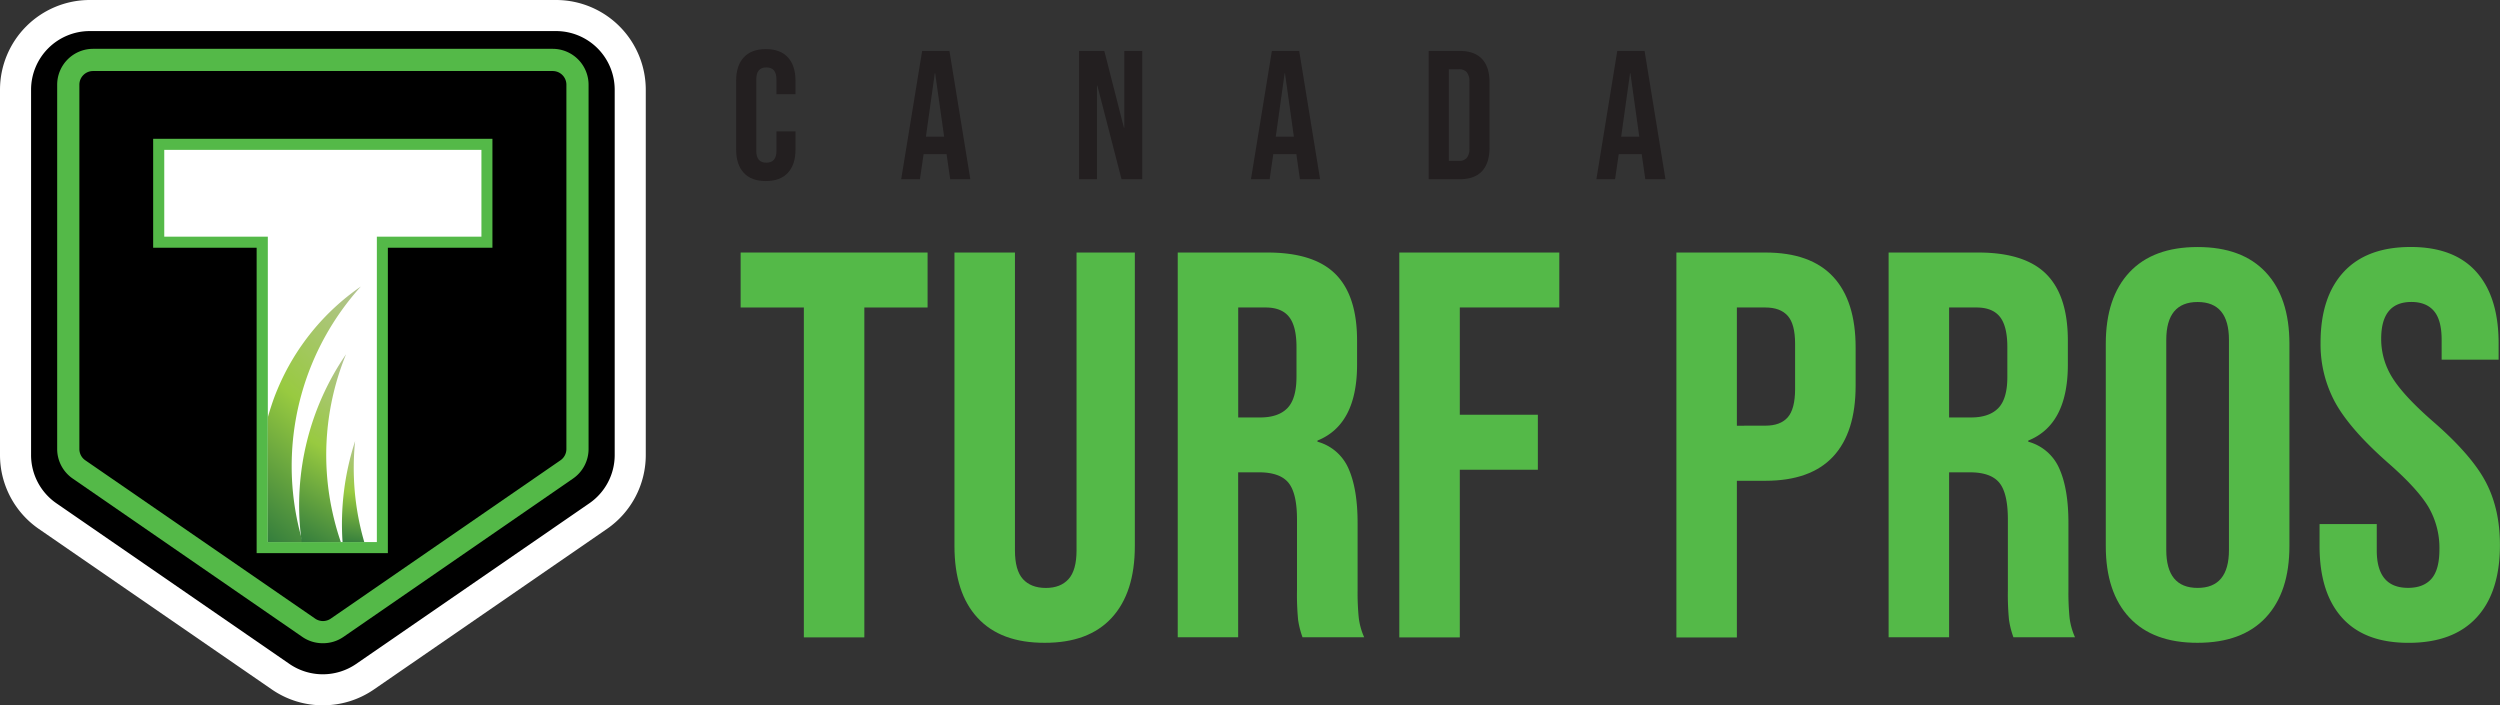
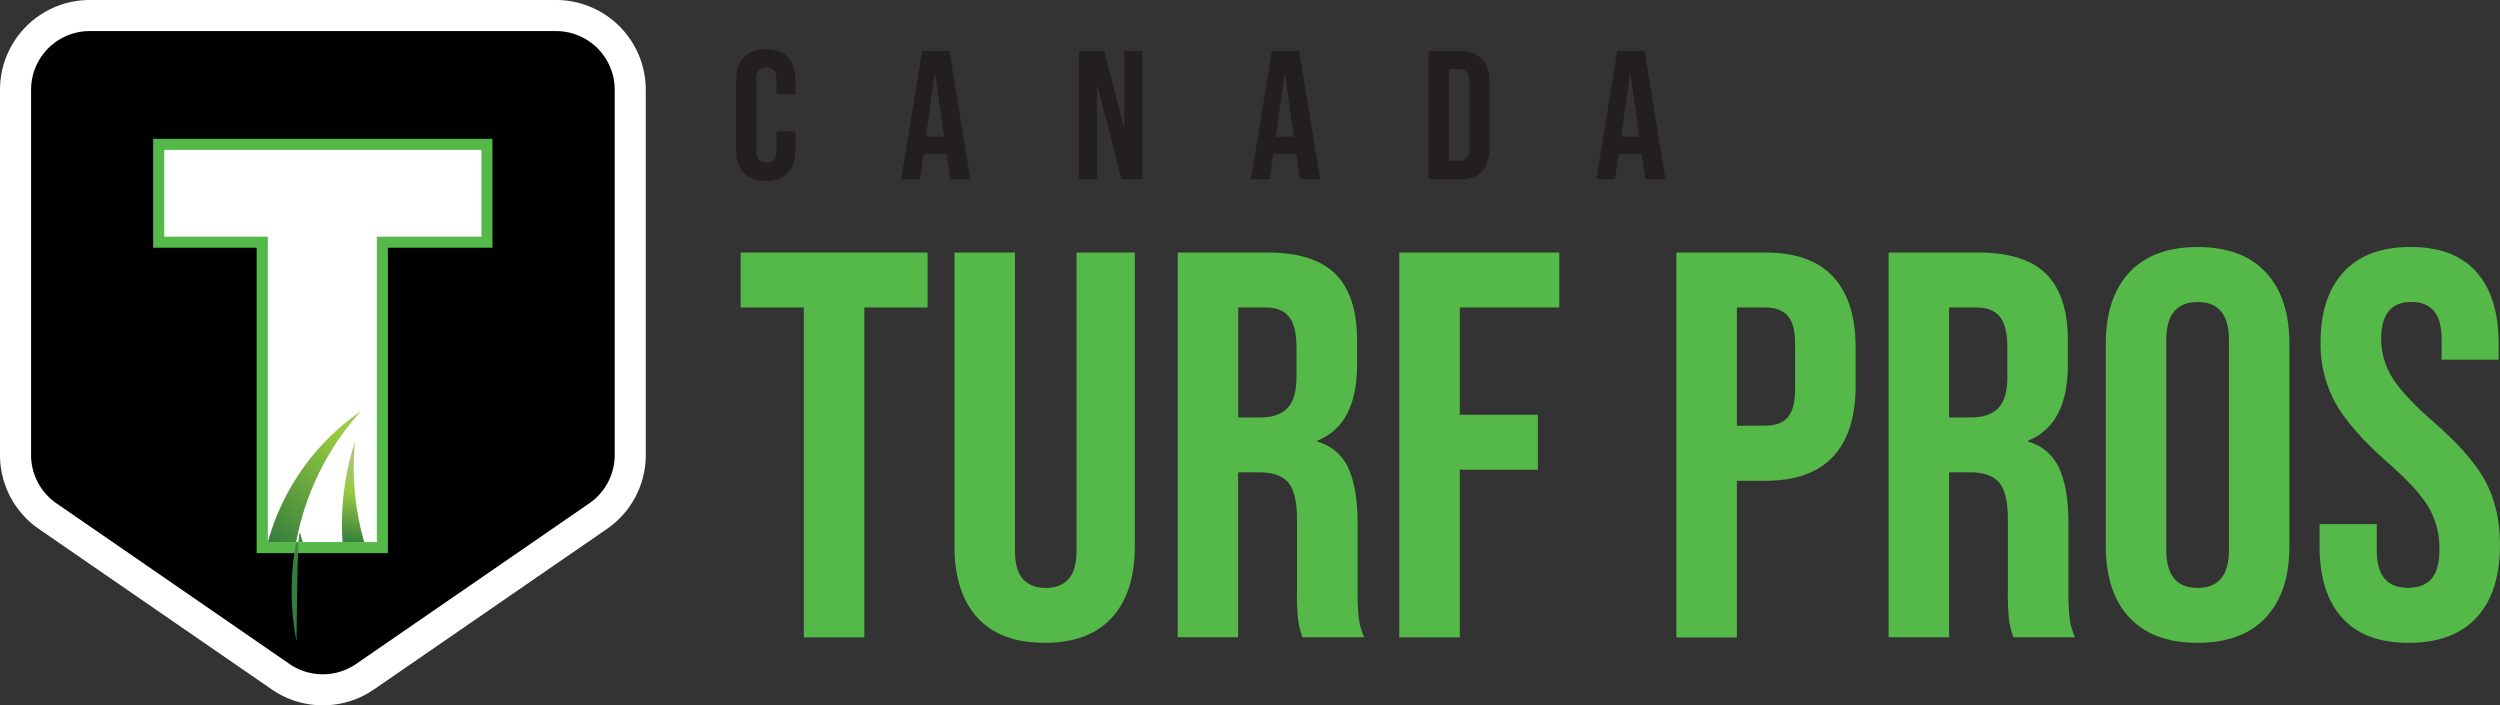
<svg xmlns="http://www.w3.org/2000/svg" xmlns:xlink="http://www.w3.org/1999/xlink" viewBox="0 0 1126.29 317.75">
  <rect x="0" y="0" width="1126.29" height="317.75" fill="#333333" stroke="none" />
  <defs>
    <style>.cls-1{fill:#fff;}.cls-2{fill:#54b948;}.cls-3{fill:url(#linear-gradient);}.cls-4{fill:url(#linear-gradient-2);}.cls-5{fill:url(#linear-gradient-3);}.cls-6{fill:#231f20;}</style>
    <linearGradient id="linear-gradient" x1="181.81" y1="145.19" x2="107.78" y2="233.41" gradientUnits="userSpaceOnUse">
      <stop offset="0" stop-color="#b3c391" />
      <stop offset="0.5" stop-color="#98ca40" />
      <stop offset="1" stop-color="#347e3d" />
    </linearGradient>
    <linearGradient id="linear-gradient-2" x1="173.18" y1="169.59" x2="131.55" y2="241.69" xlink:href="#linear-gradient" />
    <linearGradient id="linear-gradient-3" x1="165.3" y1="199.65" x2="157.34" y2="244.74" xlink:href="#linear-gradient" />
  </defs>
  <g id="Layer_2" data-name="Layer 2">
    <g id="Layer_1-2" data-name="Layer 1">
      <path d="M250.52,7H40.41A33.41,33.41,0,0,0,7,40.41V205a33.39,33.39,0,0,0,14.45,27.51L126.51,304.9a33.42,33.42,0,0,0,37.91,0l105.06-72.39A33.39,33.39,0,0,0,283.93,205V40.41A33.41,33.41,0,0,0,250.52,7Z" />
      <path class="cls-1" d="M145.47,317.75a40.34,40.34,0,0,1-22.93-7.09L17.48,238.28A40.44,40.44,0,0,1,0,205V40.41A40.46,40.46,0,0,1,40.41,0H250.52a40.46,40.46,0,0,1,40.41,40.41V205a40.42,40.42,0,0,1-17.48,33.28L168.39,310.66A40.4,40.4,0,0,1,145.47,317.75ZM40.41,14A26.44,26.44,0,0,0,14,40.41V205a26.4,26.4,0,0,0,11.43,21.75l105,72.38a26.54,26.54,0,0,0,30,0L265.5,226.75A26.4,26.4,0,0,0,276.93,205V40.41A26.44,26.44,0,0,0,250.52,14Z" />
      <polygon class="cls-1" points="118.16 246.71 118.16 109.12 71.54 109.12 71.54 65.03 219.39 65.03 219.39 109.12 172.28 109.12 172.28 246.71 118.16 246.71" />
      <path class="cls-2" d="M216.89,67.53v39.09H169.78V244.21H120.66V106.62H74V67.53H216.89m5-5H69v49.09h46.62V249.21h59.12V111.62h47.11V62.53Z" />
-       <path class="cls-3" d="M135.55,241.3c.26,1,.54,1.95.83,2.91H120.66V188c.87-3.09,1.88-6.18,3-9.24.42-1.1.85-2.19,1.31-3.27a105.67,105.67,0,0,1,37.62-46.43,120.59,120.59,0,0,0-29,103.78C134.14,235.71,134.8,238.53,135.55,241.3Z" />
-       <path class="cls-4" d="M150,231.73a121,121,0,0,0,3.55,12.48H135.92c-.14-1-.26-1.94-.37-2.91a120.09,120.09,0,0,1,20.35-81.69A119.81,119.81,0,0,0,150,231.73Z" />
+       <path class="cls-3" d="M135.55,241.3c.26,1,.54,1.95.83,2.91H120.66c.87-3.09,1.88-6.18,3-9.24.42-1.1.85-2.19,1.31-3.27a105.67,105.67,0,0,1,37.62-46.43,120.59,120.59,0,0,0-29,103.78C134.14,235.71,134.8,238.53,135.55,241.3Z" />
      <path class="cls-5" d="M164.11,244.21h-9.78a120.77,120.77,0,0,1,5.66-45.5A119.39,119.39,0,0,0,164.11,244.21Z" />
-       <path class="cls-2" d="M145.47,289.78A16.13,16.13,0,0,1,136.3,287L32.76,215.6a16.15,16.15,0,0,1-7-13.3V38.13A16.18,16.18,0,0,1,41.92,22H249a16.18,16.18,0,0,1,16.16,16.16V202.3a16.16,16.16,0,0,1-7,13.3L154.63,287A16.12,16.12,0,0,1,145.47,289.78ZM41.92,32a6.17,6.17,0,0,0-6.16,6.16V202.3a6.17,6.17,0,0,0,2.67,5.07L142,278.71a6.2,6.2,0,0,0,7,0L252.5,207.37a6.17,6.17,0,0,0,2.67-5.07V38.13A6.17,6.17,0,0,0,249,32Z" />
      <path class="cls-6" d="M335.06,77.85q-3.42-3.72-3.42-10.49v-31q0-6.76,3.42-10.49T345,22.12q6.53,0,9.95,3.71t3.43,10.49v6.11H349.8V35.74c0-3.58-1.52-5.37-4.54-5.37s-4.54,1.79-4.54,5.37V68q0,5.3,4.54,5.29c3,0,4.54-1.76,4.54-5.29V59.19h8.59v8.17q0,6.78-3.43,10.49T345,81.57Q338.49,81.57,335.06,77.85Z" />
      <path class="cls-6" d="M415.44,22.94h12.3l9.41,57.8h-9.08l-1.65-11.48v.17H416.1l-1.65,11.31H406Zm9.91,38.64L421.3,33h-.16l-4,28.56Z" />
      <path class="cls-6" d="M486.12,22.94h11.39l8.84,34.6h.16V22.94h8.09v57.8h-9.33l-10.9-42.19h-.16V80.74h-8.09Z" />
      <path class="cls-6" d="M573,22.94h12.31l9.41,57.8h-9.08L584,69.26v.17H573.63L572,80.74h-8.42Zm9.91,38.64-4-28.56h-.16l-4,28.56Z" />
      <path class="cls-6" d="M643.65,22.94h13.87q6.76,0,10.16,3.63t3.38,10.66V66.45q0,7-3.38,10.66t-10.16,3.63H643.65Zm13.71,49.54a4.39,4.39,0,0,0,3.42-1.32,6.28,6.28,0,0,0,1.2-4.29V36.81a6.28,6.28,0,0,0-1.2-4.29,4.39,4.39,0,0,0-3.42-1.32h-4.63V72.48Z" />
      <path class="cls-6" d="M728.61,22.94h12.3l9.41,57.8h-9.08l-1.65-11.48v.17H729.27l-1.65,11.31H719.2Zm9.91,38.64-4-28.56h-.16l-4,28.56Z" />
      <path class="cls-2" d="M362.15,138.53H333.67V113.77h84.22v24.76H389.4V287.15H362.15Z" />
      <path class="cls-2" d="M440.43,278.36Q430,267.1,430,246V113.77h27.25V248q0,8.91,3.59,12.88t10.28,4q6.69,0,10.28-4T485,248V113.77h26.26V246q0,21-10.41,32.32t-30.22,11.27Q450.83,289.63,440.43,278.36Z" />
      <path class="cls-2" d="M530.59,113.77H571q21,0,30.72,9.78t9.66,30.1V164.3q0,27-17.84,34.18V199a21.32,21.32,0,0,1,14,12.14q4.08,9.16,4.08,24.52V266.1a113.51,113.51,0,0,0,.5,12,30.09,30.09,0,0,0,2.47,9H586.81a39.51,39.51,0,0,1-2-7.92,119.83,119.83,0,0,1-.49-13.38v-31.7q0-11.9-3.84-16.6c-2.57-3.13-7-4.71-13.26-4.71h-9.41v74.31H530.59Zm37.15,74.3q8.18,0,12.26-4.21t4.09-14.11V156.37q0-9.41-3.35-13.62t-10.52-4.22H557.83v49.54Z" />
      <path class="cls-2" d="M630.41,113.77h72.08v24.76H657.66v48.31h35.17v24.77H657.66v75.54H630.41Z" />
      <path class="cls-2" d="M755.24,113.77h40.13q20.31,0,30.47,10.89t10.15,32v17.09q0,21.06-10.15,31.95t-30.47,10.9H782.49v70.59H755.24Zm40.13,78q6.69,0,10-3.72t3.35-12.63V154.88q0-8.91-3.35-12.63t-10-3.72H782.49v53.26Z" />
      <path class="cls-2" d="M850.85,113.77h40.38q21,0,30.71,9.78t9.66,30.1V164.3q0,27-17.83,34.18V199a21.28,21.28,0,0,1,14,12.14q4.1,9.16,4.09,24.52V266.1a116.72,116.72,0,0,0,.49,12,30.11,30.11,0,0,0,2.48,9H907.08a39.51,39.51,0,0,1-2-7.92,119.1,119.1,0,0,1-.5-13.38v-31.7q0-11.9-3.84-16.6c-2.56-3.13-7-4.71-13.25-4.71H878.1v74.31H850.85ZM888,188.07q8.16,0,12.26-4.21t4.08-14.11V156.37q0-9.41-3.34-13.62t-10.53-4.22H878.1v49.54Z" />
      <path class="cls-2" d="M959.34,278.24q-10.65-11.4-10.65-32.2V154.88q0-20.81,10.65-32.2t30.72-11.39q20.07,0,30.71,11.39t10.65,32.2V246q0,20.81-10.65,32.2t-30.71,11.39Q970,289.63,959.34,278.24Zm44.84-30.47V153.15q0-17.1-14.12-17.09t-14.12,17.09v94.62q0,17.09,14.12,17.09T1004.18,247.77Z" />
      <path class="cls-2" d="M1055.2,278.36Q1045,267.1,1045,246v-9.91h25.77V248q0,16.85,14.11,16.84,6.94,0,10.53-4.09t3.59-13.25a36.73,36.73,0,0,0-5-19.19q-5-8.31-18.33-19.94-16.85-14.87-23.53-26.88a54.79,54.79,0,0,1-6.69-27.12q0-20.56,10.4-31.83t30.22-11.27q19.58,0,29.6,11.27t10,32.32v7.19H1100v-8.92q0-8.93-3.46-13t-10.16-4.09q-13.62,0-13.62,16.59a32.7,32.7,0,0,0,5.08,17.59q5.07,8.17,18.45,19.82,17.09,14.85,23.53,27t6.44,28.48q0,21.32-10.53,32.7t-30.59,11.39Q1065.36,289.63,1055.2,278.36Z" />
    </g>
  </g>
</svg>